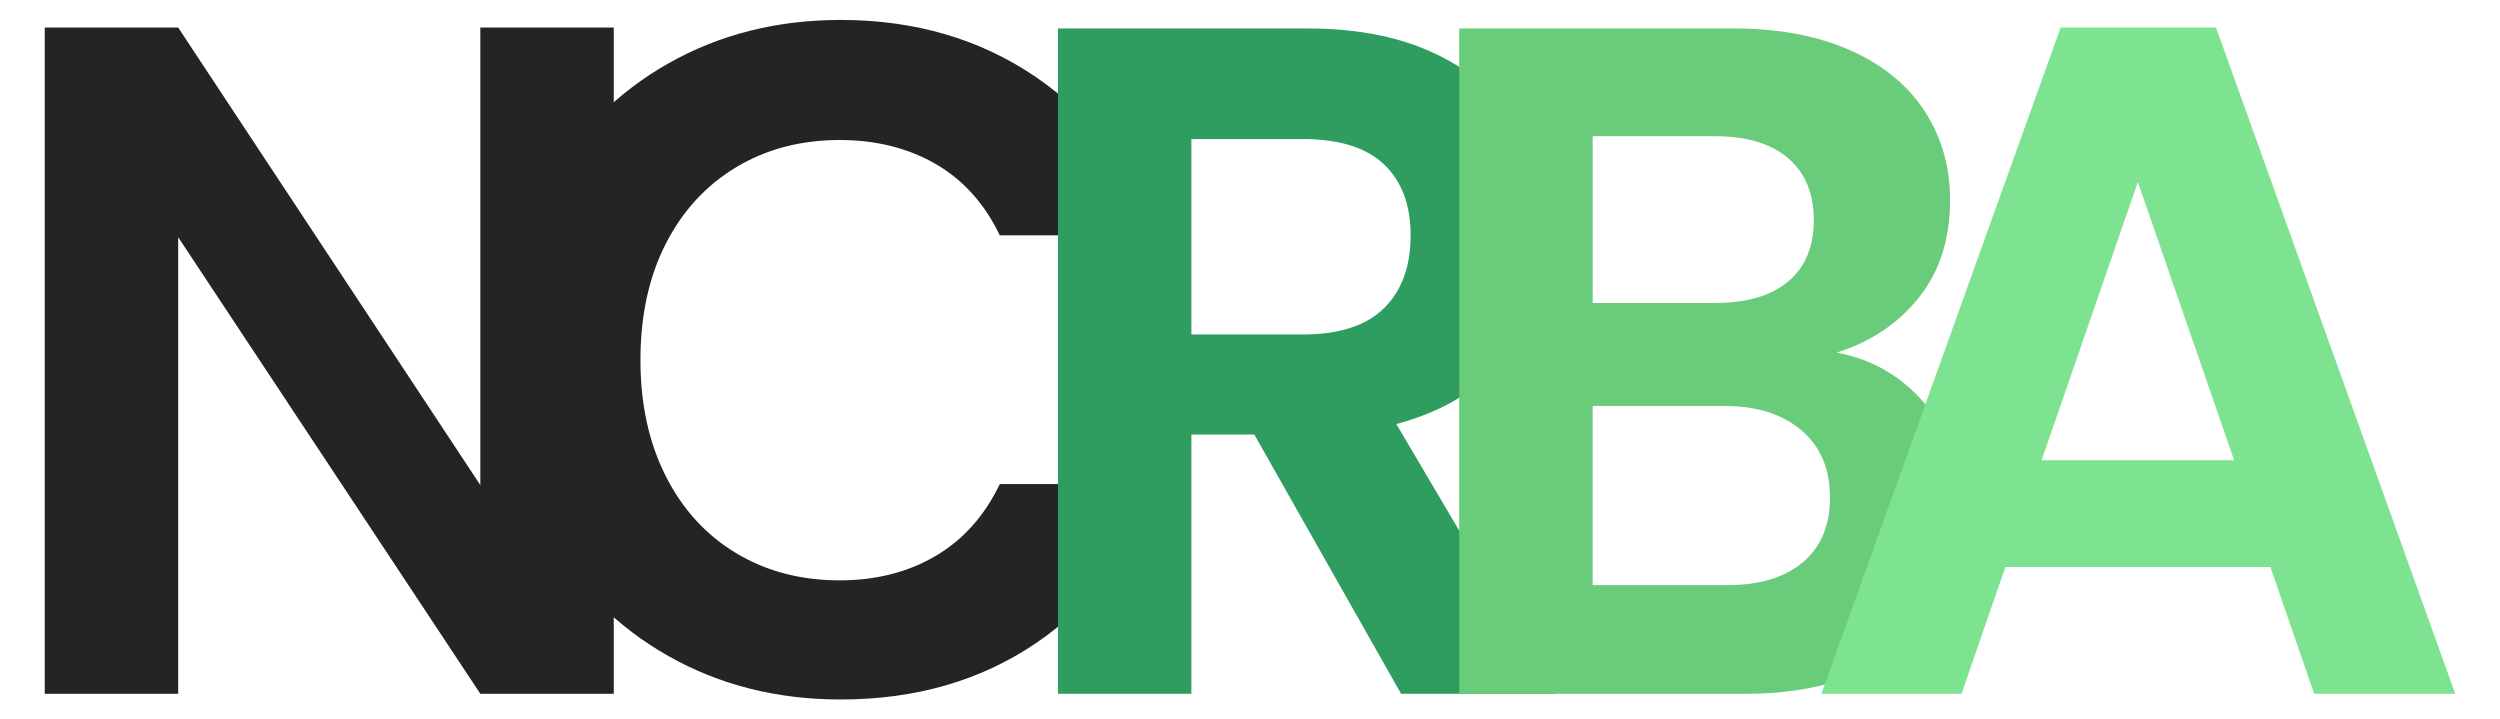
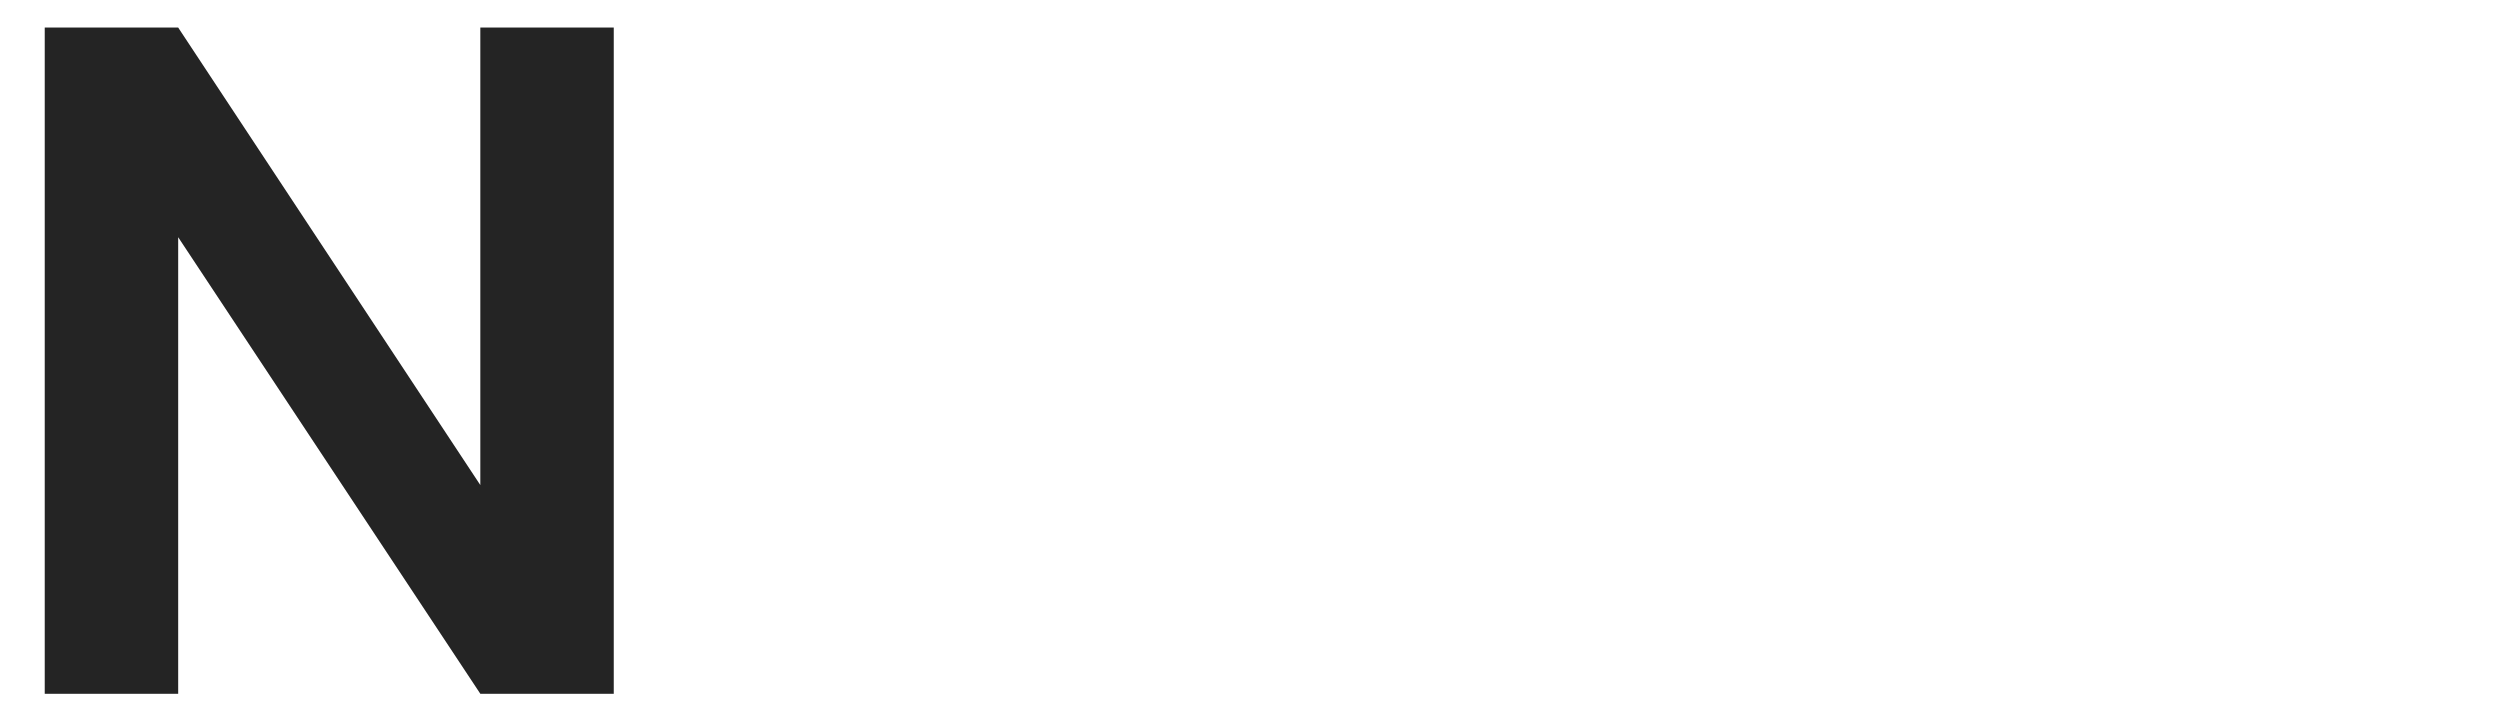
<svg xmlns="http://www.w3.org/2000/svg" version="1.1" id="Layer_1" x="0px" y="0px" width="1390px" height="400px" viewBox="0 0 1390 400" style="enable-background:new 0 0 1390 400;" xml:space="preserve">
  <style type="text/css">
	.st0{fill:#242424;}
	.st1{fill:#2F9C60;}
	.st2{fill:#68CC7A;}
	.st3{fill:#7DE390;}
</style>
  <g>
    <path class="st0" d="M341.26,385.75h-74.19l-168-253.86v253.86H24.87V15.31h74.19l168,254.39V15.31h74.19V385.75z" />
-     <path class="st0" d="M304.42,102.49c16.43-28.79,38.86-51.23,67.3-67.3c28.44-16.07,60.32-24.11,95.66-24.11   c41.34,0,77.55,10.6,108.64,31.8c31.09,21.2,52.81,50.53,65.19,87.97h-85.33c-8.48-17.66-20.41-30.91-35.77-39.75   c-15.37-8.83-33.12-13.25-53.26-13.25c-21.56,0-40.72,5.03-57.5,15.1c-16.78,10.07-29.86,24.3-39.22,42.66   c-9.36,18.37-14.04,39.93-14.04,64.65c0,24.38,4.68,45.84,14.04,64.39c9.36,18.55,22.43,32.86,39.22,42.93   c16.78,10.07,35.95,15.1,57.5,15.1c20.14,0,37.89-4.51,53.26-13.52c15.37-9.01,27.29-22.34,35.77-40.01h85.33   c-12.37,37.81-34.01,67.22-64.92,88.24c-30.92,21.03-67.22,31.53-108.91,31.53c-35.33,0-67.22-8.03-95.66-24.11   c-28.44-16.07-50.88-38.42-67.3-67.04c-16.43-28.62-24.64-61.12-24.64-97.51C279.78,163.88,287.99,131.28,304.42,102.49z" />
-     <path class="st1" d="M779,385.75L697.39,241.6h-34.98v144.15h-74.19V15.83h138.85c28.62,0,53,5.03,73.14,15.1   c20.14,10.07,35.24,23.68,45.31,40.81c10.07,17.14,15.1,36.3,15.1,57.5c0,24.38-7.07,46.37-21.2,65.98   c-14.14,19.61-35.16,33.12-63.07,40.54l88.5,149.98H779z M662.41,185.96h62.01c20.14,0,35.15-4.86,45.05-14.57   c9.89-9.72,14.84-23.23,14.84-40.54c0-16.96-4.95-30.12-14.84-39.48c-9.9-9.36-24.91-14.05-45.05-14.05h-62.01V185.96z" />
-     <path class="st2" d="M1072.6,227.29c13.42,16.96,20.14,36.4,20.14,58.3c0,19.79-4.86,37.19-14.57,52.2   c-9.72,15.02-23.76,26.77-42.13,35.24c-18.38,8.48-40.11,12.72-65.19,12.72H811.32V15.83h152.63c25.08,0,46.72,4.07,64.92,12.19   c18.19,8.13,31.97,19.43,41.34,33.92c9.36,14.49,14.04,30.92,14.04,49.29c0,21.56-5.75,39.57-17.22,54.06   c-11.49,14.49-26.77,24.73-45.84,30.74C1042.03,199.92,1059.17,210.33,1072.6,227.29z M885.52,168.47h67.84   c17.66,0,31.27-3.97,40.81-11.92c9.54-7.95,14.31-19.34,14.31-34.18c0-14.84-4.77-26.32-14.31-34.45   c-9.54-8.12-23.14-12.19-40.81-12.19h-67.84V168.47z M1002.38,312.62c10.07-8.48,15.1-20.49,15.1-36.04   c0-15.9-5.3-28.35-15.9-37.36c-10.6-9.01-24.91-13.51-42.93-13.51h-73.14v99.63h74.73C978.26,325.34,992.31,321.1,1002.38,312.62z" />
-     <path class="st3" d="M1262.32,315.27h-147.33l-24.38,70.48h-77.91l133.02-370.45h86.38l133.02,370.45h-78.43L1262.32,315.27z    M1242.18,255.91l-53.53-154.75l-53.53,154.75H1242.18z" />
  </g>
</svg>